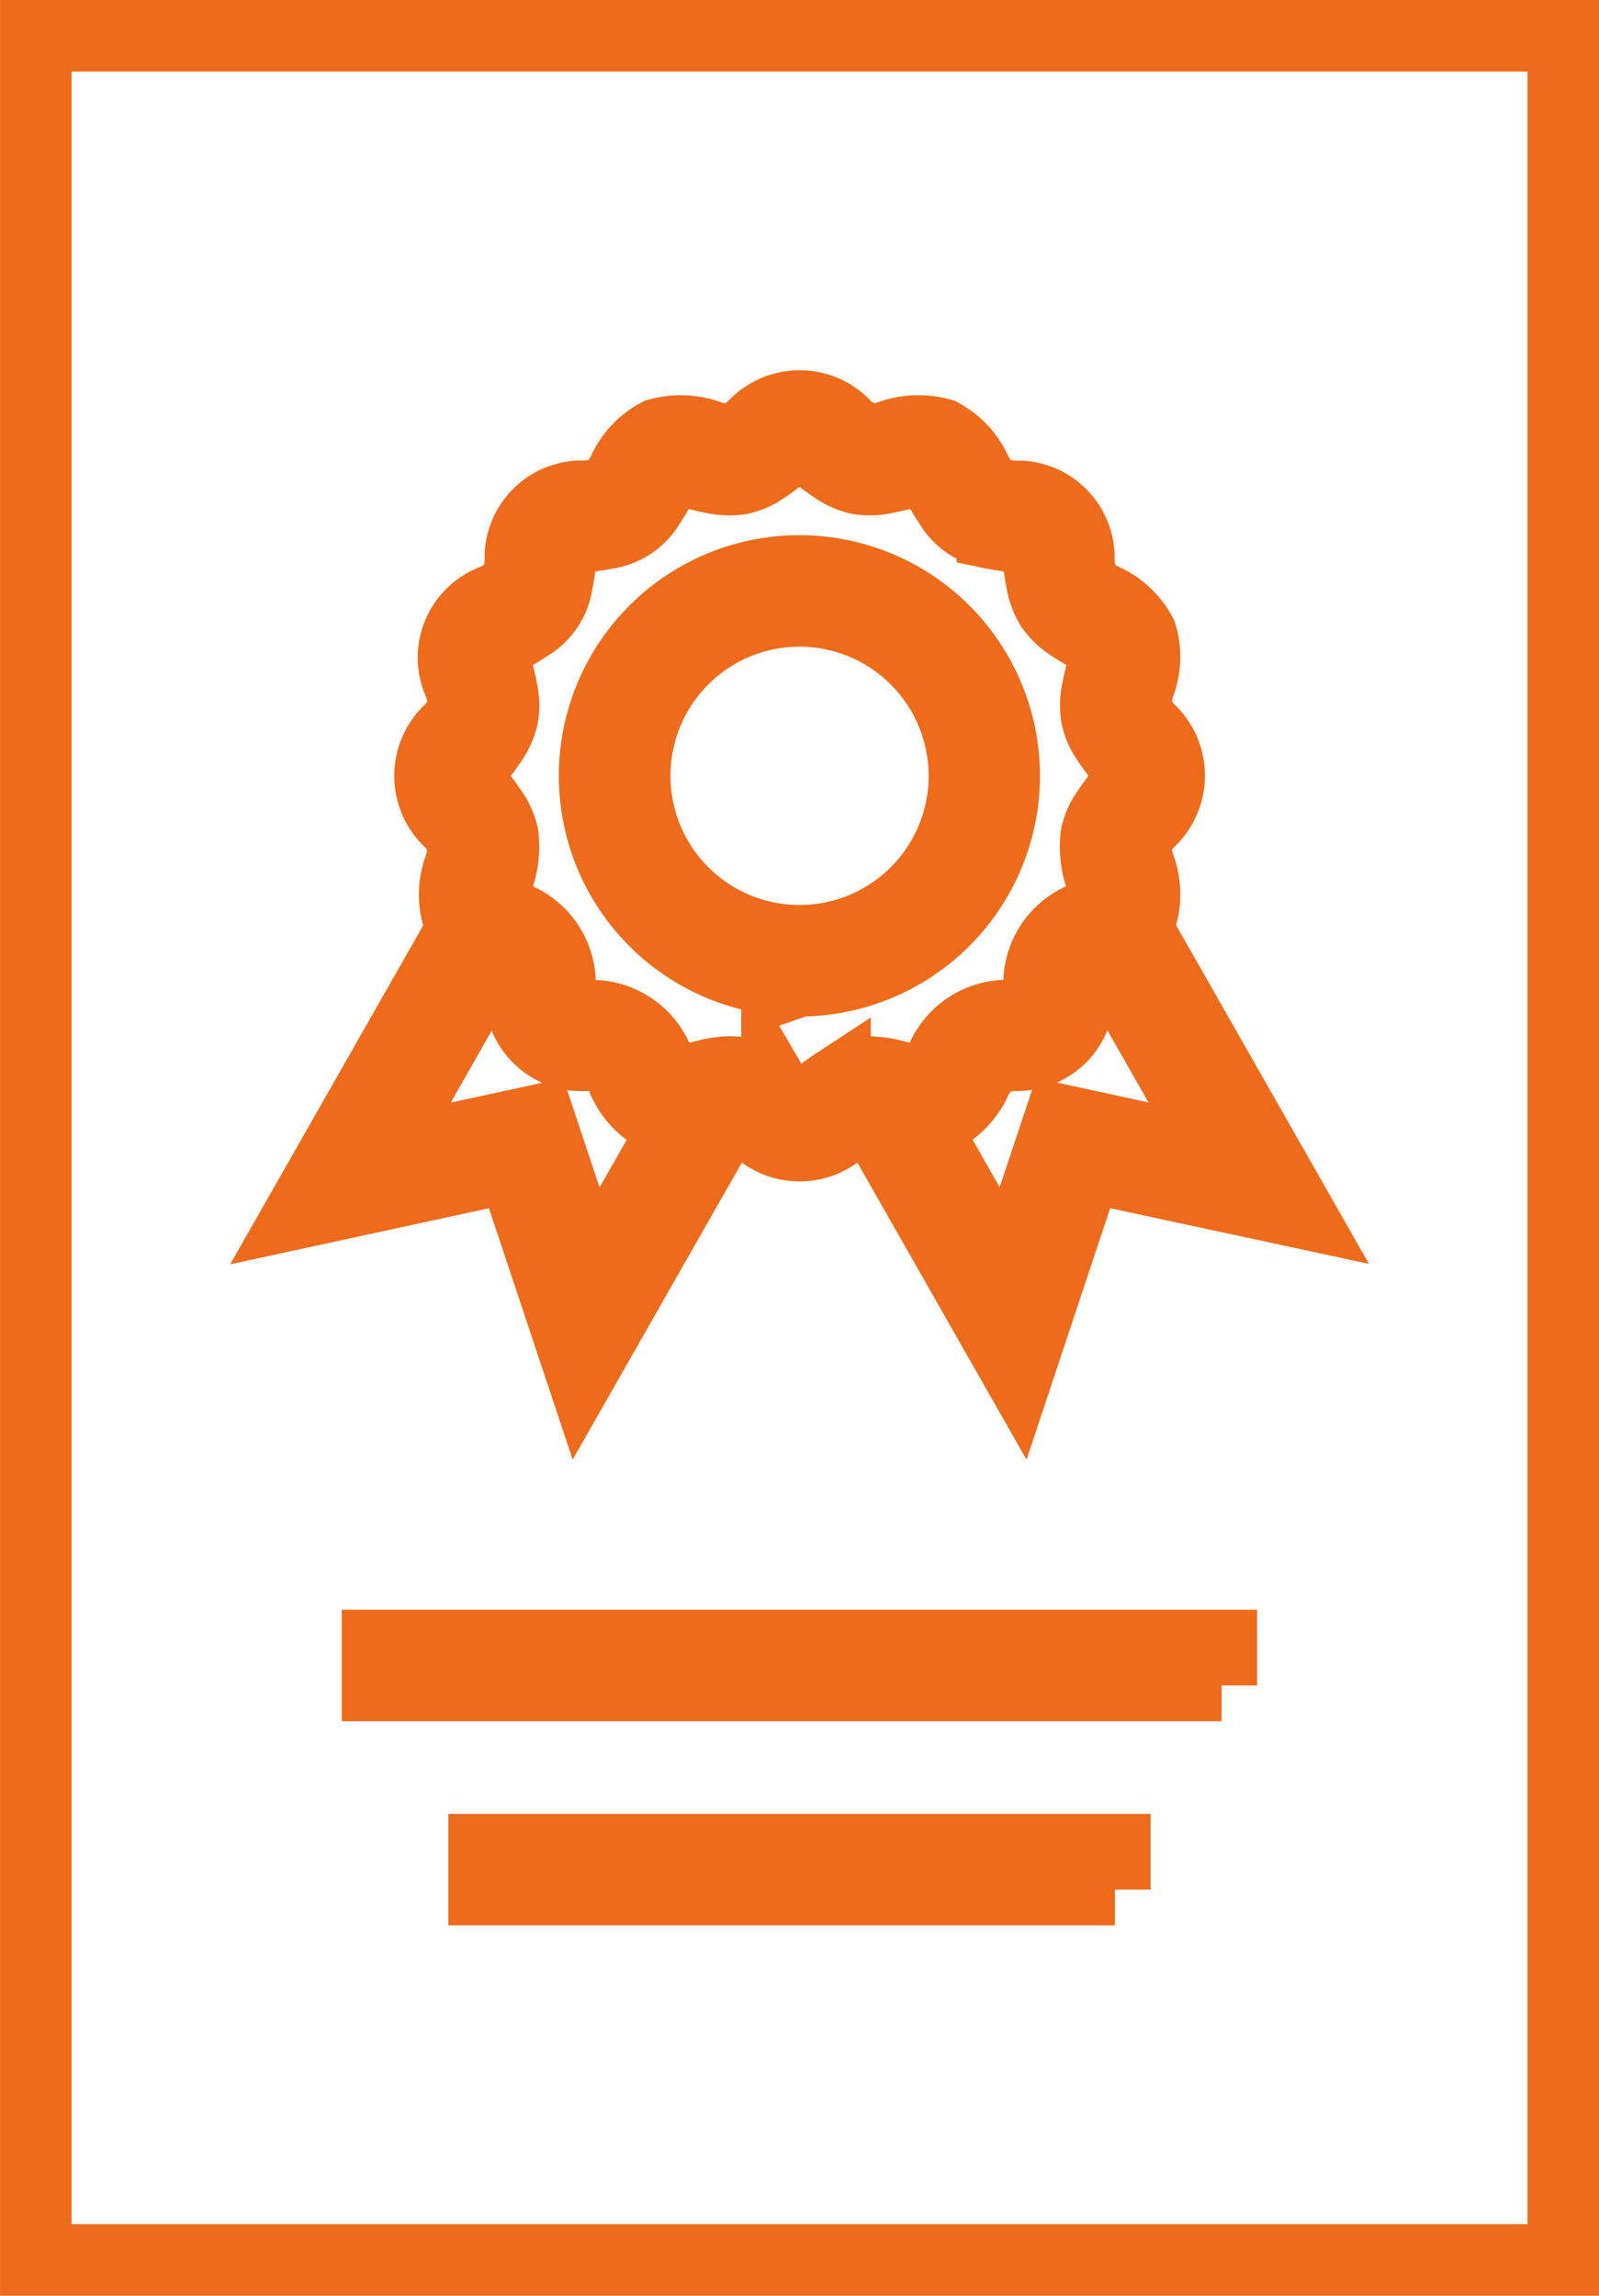
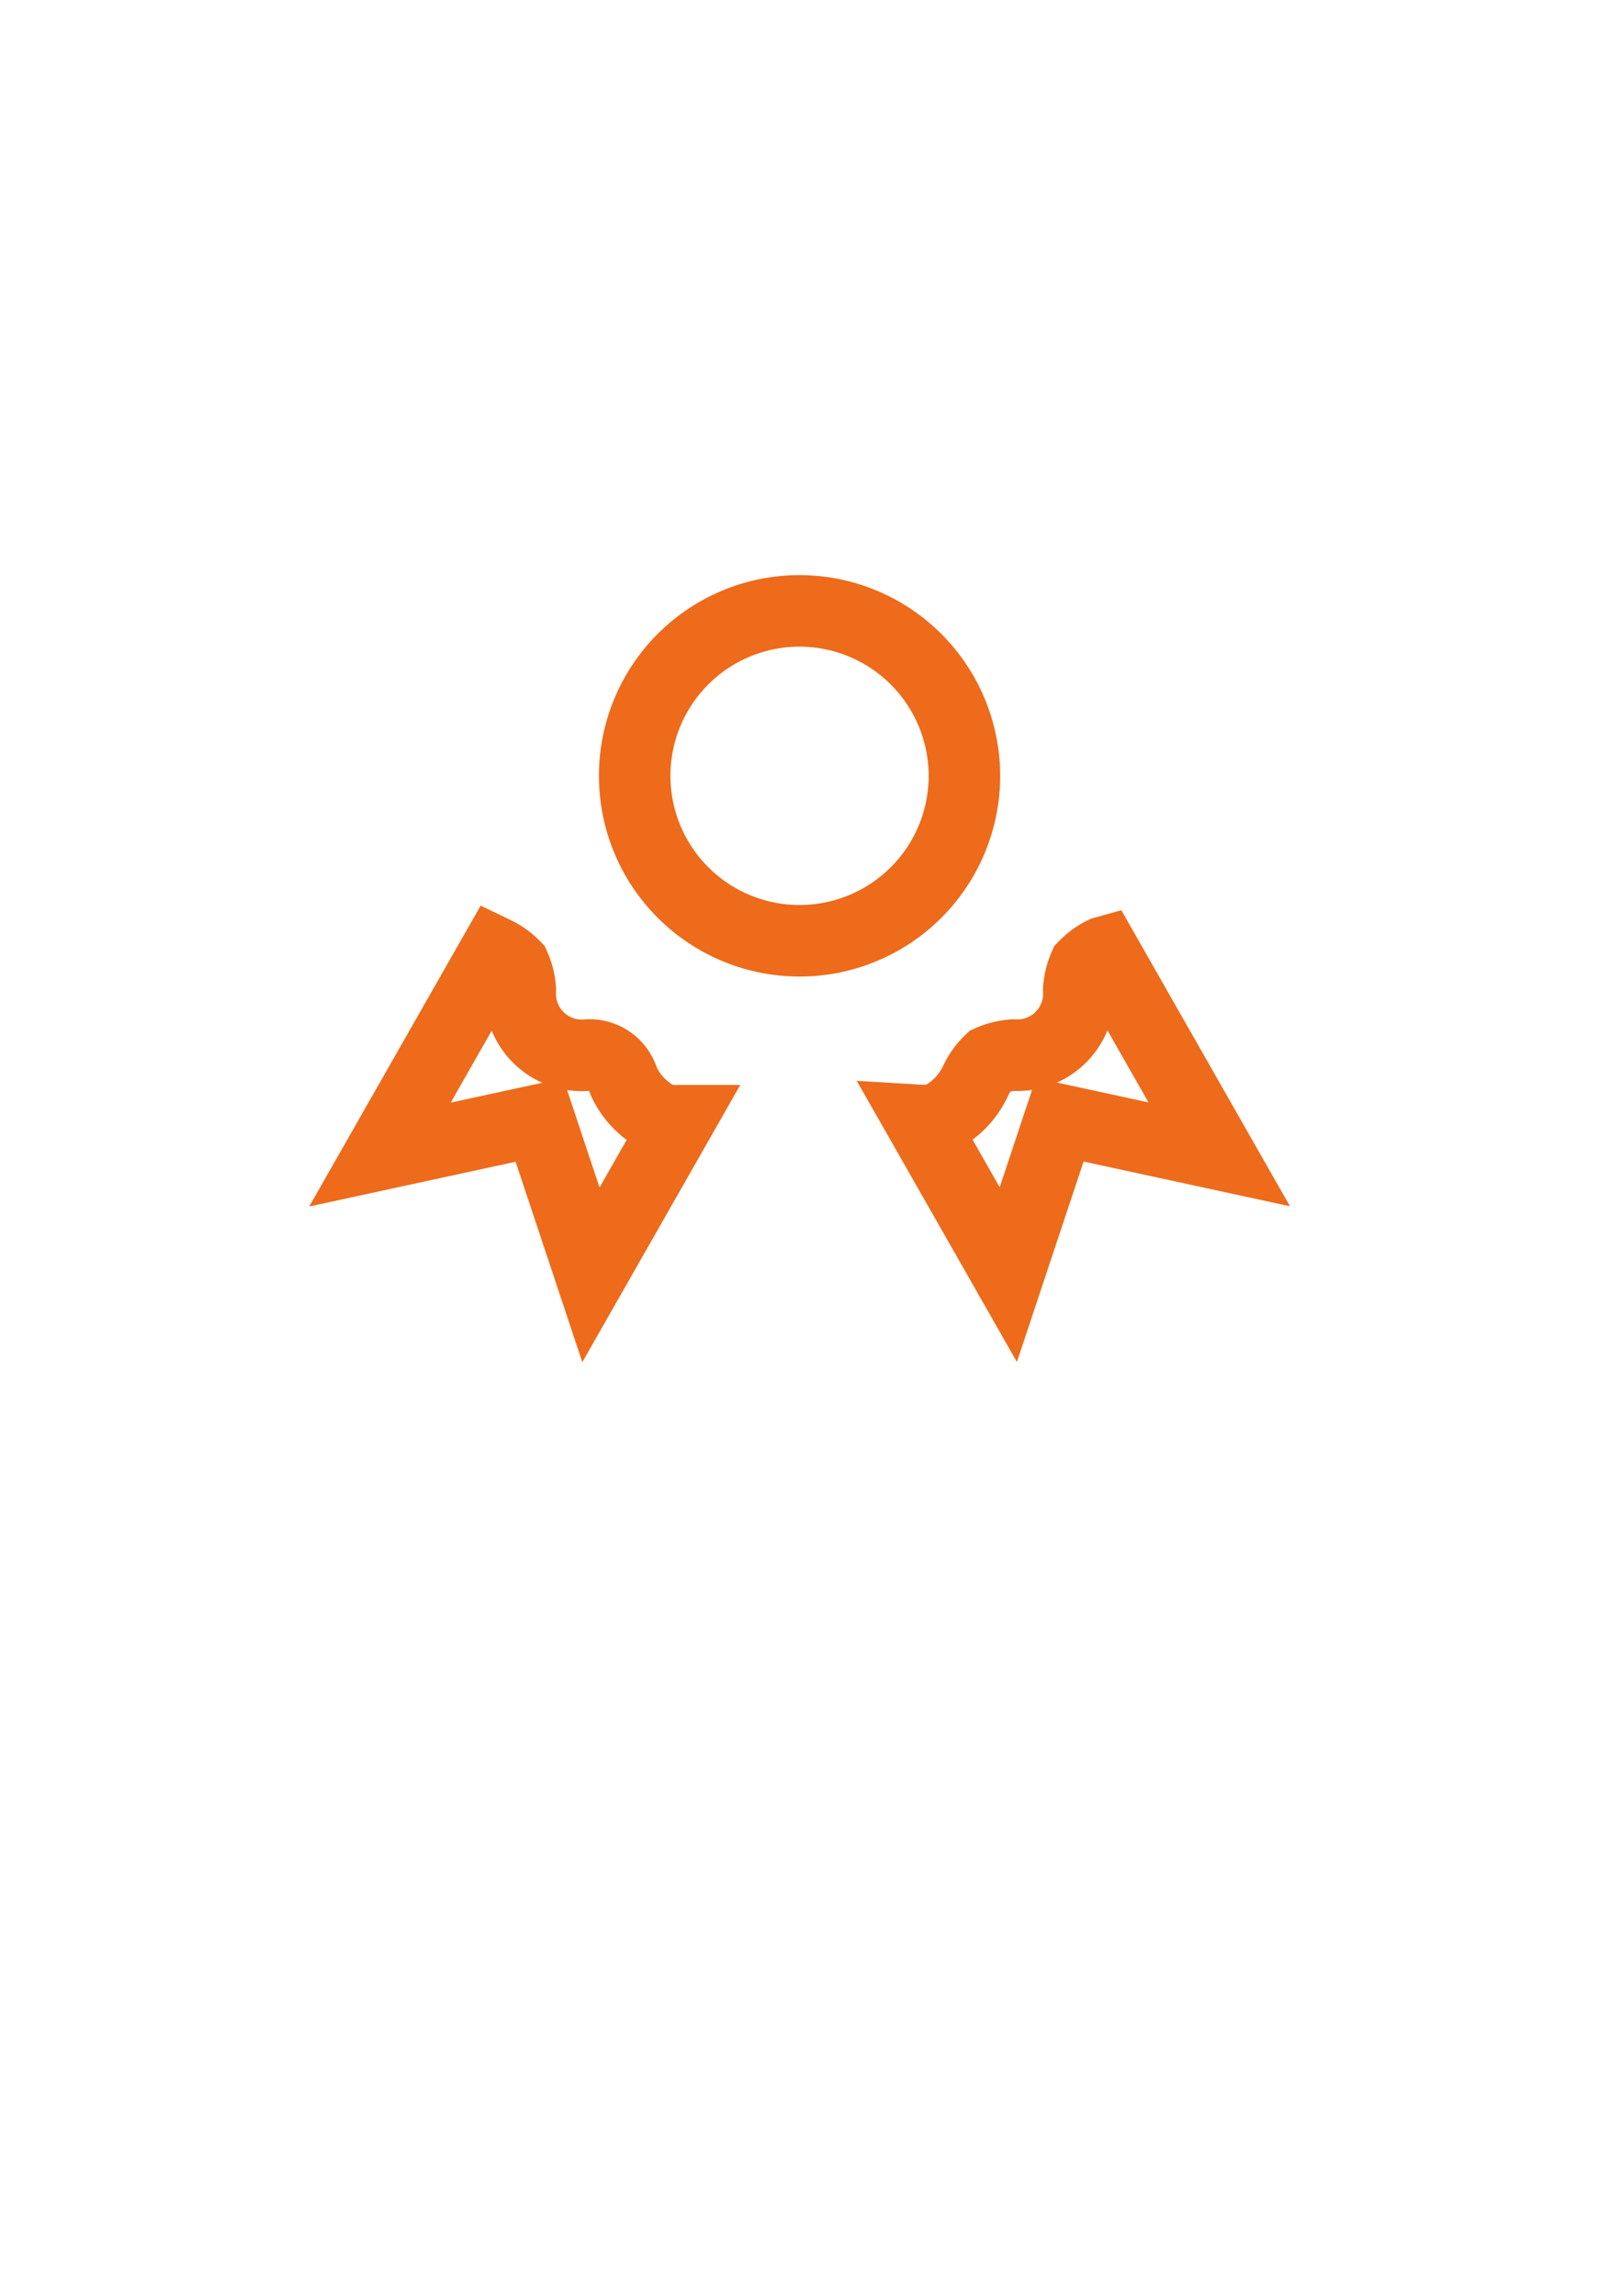
<svg xmlns="http://www.w3.org/2000/svg" width="44.721" height="64.175" viewBox="0 0 44.721 64.175">
  <g id="Groupe_3850" data-name="Groupe 3850" transform="translate(-311.474 -895.123)">
    <g id="Groupe_3828" data-name="Groupe 3828" transform="translate(305.26 891)">
      <path id="Tracé_62" data-name="Tracé 62" d="M264.863,240.712a.982.982,0,0,0-1.057-.7,1.721,1.721,0,0,1-1.823-1.826,1.928,1.928,0,0,0-.16-.659,1.9,1.9,0,0,0-.543-.392l0,0-3.223,5.653,4.459-.966,1.441,4.328,2.456-4.308a1.431,1.431,0,0,1-.574-.085,2.183,2.183,0,0,1-.973-1.037Z" transform="translate(-241.216 -206.39)" fill="none" stroke="#ed6b1b" stroke-width="2" />
      <path id="Tracé_63" data-name="Tracé 63" d="M318.49,162.41a4.611,4.611,0,1,0,4.611,4.611A4.616,4.616,0,0,0,318.49,162.41Z" transform="translate(-289.914 -141.21)" fill="none" stroke="#ed6b1b" stroke-width="2" />
      <path id="Tracé_64" data-name="Tracé 64" d="M381.619,237.148a1.905,1.905,0,0,0-.543.394,1.944,1.944,0,0,0-.158.656,1.72,1.72,0,0,1-1.824,1.826,1.9,1.9,0,0,0-.659.161,1.943,1.943,0,0,0-.394.542,2.2,2.2,0,0,1-.976,1.04,1.42,1.42,0,0,1-.573.084l2.456,4.309,1.441-4.328,4.459.966-3.222-5.652s0,0,0,0Z" transform="translate(-344.534 -206.406)" fill="none" stroke="#ed6b1b" stroke-width="2" />
-       <path id="Tracé_65" data-name="Tracé 65" d="M225.381,36.457H182.66V98.632h42.721ZM212.841,88.28H195.2V87.163h17.64V88.28Zm2.983-5.707H192.218V81.456h23.6v1.117Zm-3.782-14.508-1.914,5.752-4.146-7.276a.471.471,0,0,0-.089.006,1.913,1.913,0,0,0-.563.346,1.745,1.745,0,0,1-2.615,0,1.9,1.9,0,0,0-.563-.346.578.578,0,0,0-.089-.006l-4.147,7.276L196,68.065l-5.925,1.284,4.55-7.986a1.355,1.355,0,0,1-.154-.261,2.173,2.173,0,0,1,.045-1.407,1.938,1.938,0,0,0,.106-.68,1.941,1.941,0,0,0-.346-.561,1.746,1.746,0,0,1,0-2.617,1.943,1.943,0,0,0,.346-.562,1.941,1.941,0,0,0-.106-.68,1.717,1.717,0,0,1,.994-2.38,1.908,1.908,0,0,0,.545-.4,1.924,1.924,0,0,0,.16-.658,1.718,1.718,0,0,1,1.823-1.823,1.919,1.919,0,0,0,.66-.16,1.889,1.889,0,0,0,.394-.543,2.187,2.187,0,0,1,.973-1.038,2.338,2.338,0,0,1,1.406.045,1.757,1.757,0,0,0,.679.105,1.926,1.926,0,0,0,.565-.346,1.744,1.744,0,0,1,2.615,0,1.913,1.913,0,0,0,.561.345,1.764,1.764,0,0,0,.68-.105,2.337,2.337,0,0,1,1.407-.045,2.2,2.2,0,0,1,.975,1.04,1.947,1.947,0,0,0,.394.543,1.924,1.924,0,0,0,.658.16,1.72,1.72,0,0,1,1.825,1.824,1.905,1.905,0,0,0,.161.66,1.883,1.883,0,0,0,.543.394,2.2,2.2,0,0,1,1.04.973,2.17,2.17,0,0,1-.045,1.4,1.937,1.937,0,0,0-.105.682,1.894,1.894,0,0,0,.345.562,1.746,1.746,0,0,1,0,2.616,1.942,1.942,0,0,0-.346.561,1.937,1.937,0,0,0,.106.679,2.18,2.18,0,0,1,.045,1.407,1.349,1.349,0,0,1-.154.261l4.55,7.986Z" transform="translate(-175.445 -31.334)" fill="none" stroke="#ed6b1b" stroke-width="2" />
-       <path id="Tracé_66" data-name="Tracé 66" d="M290.5,144.051c.139-.057.3-.331.439-.572a1.993,1.993,0,0,1,1.863-1.244.713.713,0,0,0,.873-.874,1.988,1.988,0,0,1,1.244-1.861l.016-.009a2.877,2.877,0,0,0,.465-.313.359.359,0,0,0,.091-.115,1.59,1.59,0,0,0-.094-.7,2.645,2.645,0,0,1-.119-1.178,1.871,1.871,0,0,1,.3-.661c.082-.125.17-.246.255-.358a.735.735,0,0,0,0-1.267c-.082-.108-.166-.223-.245-.343a1.878,1.878,0,0,1-.3-.676,1.957,1.957,0,0,1,.019-.741c.028-.151.064-.3.1-.439a1.616,1.616,0,0,0,.094-.7c-.056-.136-.329-.295-.571-.436-.12-.07-.245-.148-.368-.23a1.909,1.909,0,0,1-.54-.508,1.931,1.931,0,0,1-.264-.686c-.031-.15-.055-.3-.075-.44a.712.712,0,0,0-.873-.873c-.142-.019-.291-.044-.44-.075a1.653,1.653,0,0,1-1.192-.8c-.083-.123-.16-.248-.231-.368-.141-.241-.3-.515-.438-.572a1.671,1.671,0,0,0-.7.094c-.143.037-.293.071-.443.1a1.966,1.966,0,0,1-.735.021,1.9,1.9,0,0,1-.674-.3c-.121-.08-.237-.165-.346-.246a.734.734,0,0,0-1.267,0c-.109.083-.226.168-.348.248a1.874,1.874,0,0,1-.675.3,1.958,1.958,0,0,1-.731-.021c-.152-.027-.3-.062-.445-.1a1.644,1.644,0,0,0-.7-.094c-.138.056-.3.33-.437.57-.071.121-.148.246-.231.369a1.655,1.655,0,0,1-1.193.8c-.15.031-.3.055-.442.075a.71.71,0,0,0-.871.871c-.019.142-.044.291-.075.441a1.654,1.654,0,0,1-.8,1.194c-.123.083-.248.16-.368.231-.24.141-.514.3-.571.438a1.6,1.6,0,0,0,.095.7c.036.139.071.287.1.437a1.936,1.936,0,0,1,.019.741,1.9,1.9,0,0,1-.3.675c-.079.121-.164.236-.246.344a.736.736,0,0,0,0,1.268c.086.112.173.233.255.358a1.861,1.861,0,0,1,.295.661,2.659,2.659,0,0,1-.119,1.178,1.605,1.605,0,0,0-.095.7.375.375,0,0,0,.092.116,2.853,2.853,0,0,0,.465.313l.015.008a1.989,1.989,0,0,1,1.245,1.862.712.712,0,0,0,.872.874,2,2,0,0,1,1.866,1.247c.14.24.3.512.436.569a1.6,1.6,0,0,0,.7-.094c.052-.014.107-.024.161-.038a2.938,2.938,0,0,1,.7-.11h.007a1.572,1.572,0,0,1,.305.029,1.887,1.887,0,0,1,.664.3c.124.082.244.169.357.253a.734.734,0,0,0,1.267,0c.111-.084.231-.171.356-.253a1.893,1.893,0,0,1,.665-.3,1.563,1.563,0,0,1,.314-.026,3.076,3.076,0,0,1,.7.107l.162.039a1.642,1.642,0,0,0,.7.093Zm-3.527-2.789a5.728,5.728,0,1,1,5.728-5.728A5.735,5.735,0,0,1,286.976,141.261Z" transform="translate(-258.401 -109.722)" fill="none" stroke="#ed6b1b" stroke-width="2" />
    </g>
  </g>
</svg>